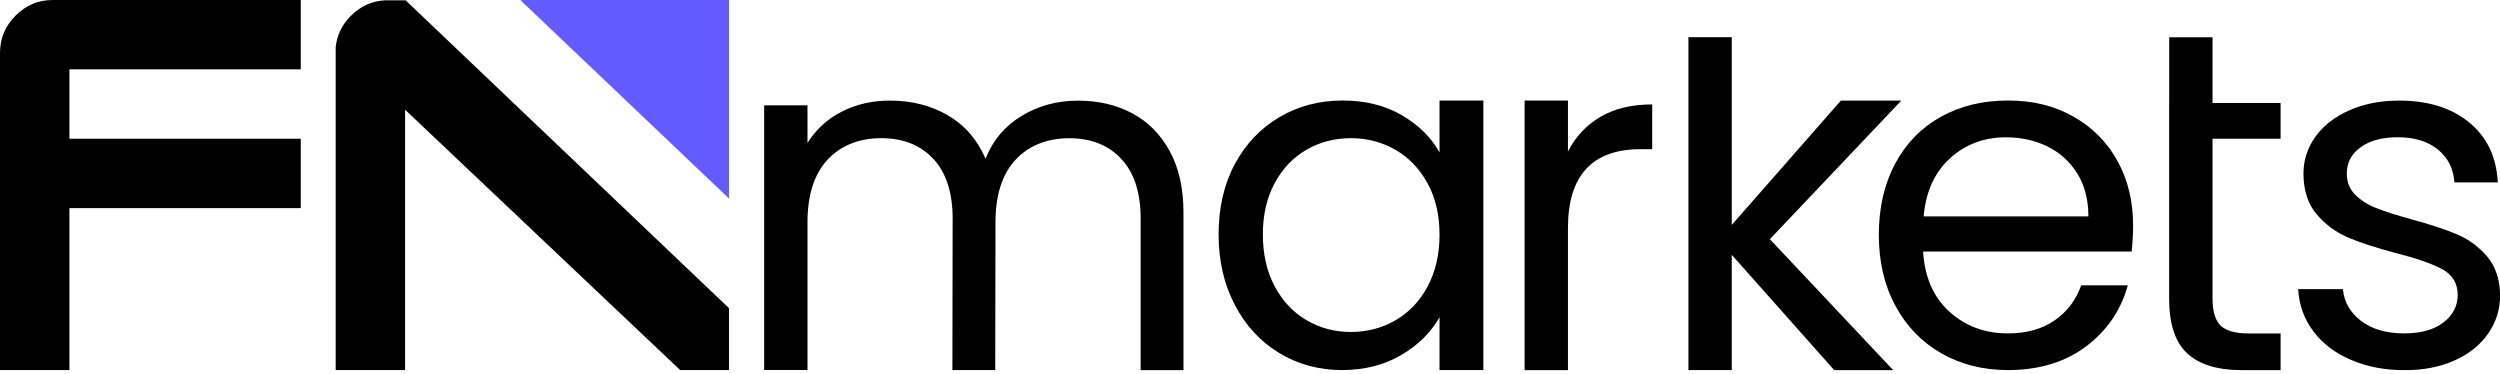
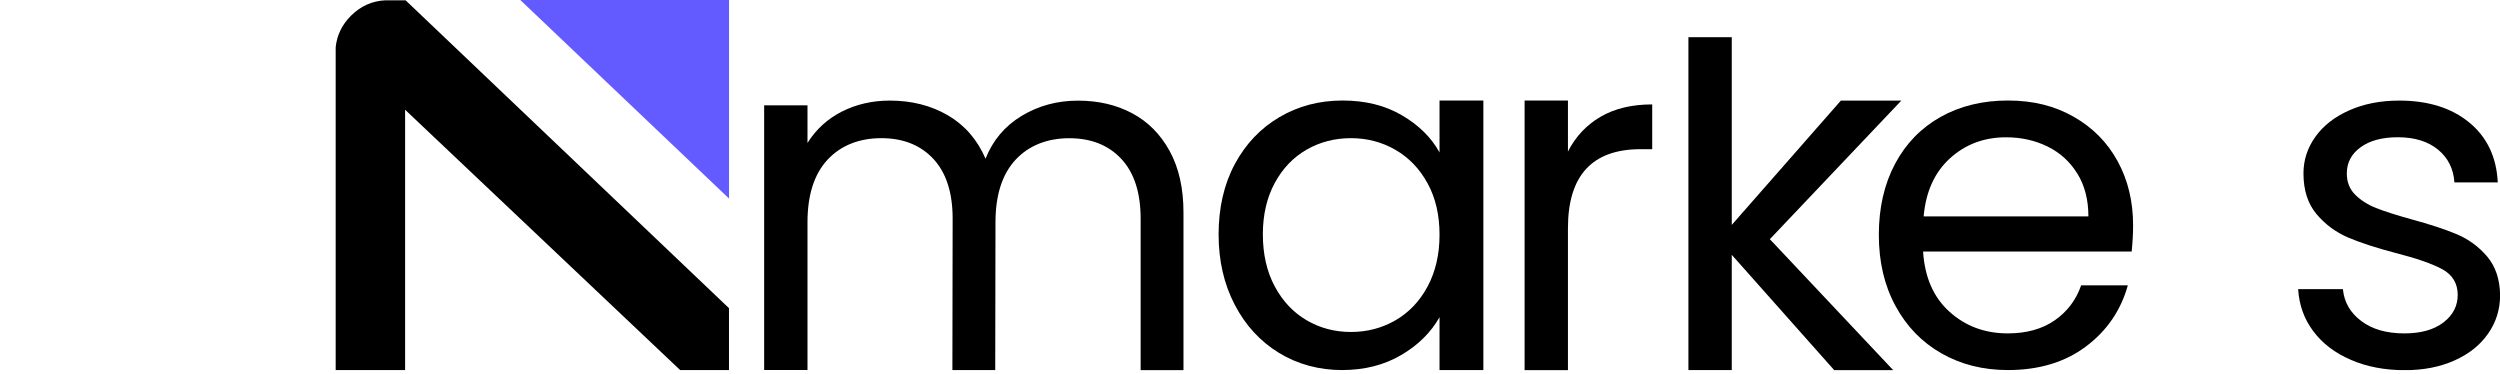
<svg xmlns="http://www.w3.org/2000/svg" width="214" height="32" viewBox="0 0 214 32" fill="none">
  <g clip-path="url(#clip0_752_7092)">
    <path d="M96.908 9.695C98.268 10.414 99.337 11.494 100.126 12.933C100.914 14.373 101.306 16.124 101.306 18.193V31.682H97.639V18.722C97.639 16.494 97.088 14.791 95.988 13.605C94.887 12.425 93.4 11.832 91.527 11.832C89.653 11.832 88.061 12.452 86.923 13.685C85.78 14.923 85.213 16.706 85.213 19.045L85.192 31.677H81.525L81.546 18.717C81.546 16.489 80.996 14.785 79.895 13.6C78.795 12.42 77.308 11.827 75.434 11.827C73.561 11.827 71.968 12.446 70.83 13.679C69.687 14.918 69.121 16.701 69.121 19.04V31.671H65.412V9.017H69.121V12.235C69.857 11.065 70.841 10.171 72.074 9.546C73.312 8.922 74.677 8.61 76.17 8.61C78.043 8.61 79.7 9.033 81.144 9.874C82.584 10.716 83.658 11.954 84.362 13.584C84.986 12.007 86.018 10.785 87.457 9.917C88.897 9.049 90.5 8.615 92.267 8.615C94.035 8.615 95.554 8.975 96.914 9.695H96.908Z" fill="black" />
    <path d="M105.698 14.05C106.624 12.325 107.894 10.986 109.508 10.033C111.122 9.081 112.927 8.604 114.911 8.604C116.895 8.604 118.568 9.028 120.007 9.869C121.446 10.71 122.521 11.769 123.224 13.05V8.604H126.976V31.677H123.224V27.152C122.489 28.454 121.399 29.539 119.943 30.391C118.488 31.248 116.8 31.677 114.869 31.677C112.937 31.677 111.09 31.19 109.487 30.211C107.883 29.232 106.619 27.861 105.698 26.094C104.772 24.326 104.312 22.315 104.312 20.061C104.312 17.807 104.772 15.775 105.698 14.05ZM122.203 15.701C121.526 14.452 120.605 13.494 119.451 12.827C118.298 12.161 117.028 11.827 115.641 11.827C114.255 11.827 112.99 12.155 111.852 12.806C110.715 13.457 109.799 14.409 109.122 15.658C108.444 16.907 108.1 18.378 108.1 20.061C108.1 21.744 108.439 23.263 109.122 24.522C109.799 25.787 110.709 26.75 111.852 27.417C112.995 28.084 114.255 28.417 115.641 28.417C117.028 28.417 118.298 28.084 119.451 27.417C120.605 26.75 121.526 25.787 122.203 24.522C122.88 23.257 123.224 21.786 123.224 20.098C123.224 18.41 122.886 16.944 122.203 15.695V15.701Z" fill="black" />
    <path d="M137.005 9.996C138.211 9.292 139.688 8.938 141.429 8.938V12.769H140.45C136.29 12.769 134.216 15.023 134.216 19.537V31.682H130.506V8.604H134.216V12.97C134.867 11.695 135.798 10.7 137.01 9.996H137.005Z" fill="black" />
    <path d="M157.002 31.677L148.239 21.813V31.677H144.529V3.186H148.239V19.252L157.579 8.61H162.754L151.499 20.474L162.056 31.682H157.002V31.677Z" fill="black" />
    <path d="M182.472 21.532H164.617C164.755 23.734 165.506 25.453 166.877 26.686C168.247 27.925 169.914 28.538 171.872 28.538C173.476 28.538 174.814 28.163 175.889 27.417C176.963 26.671 177.714 25.67 178.148 24.422H182.143C181.545 26.57 180.35 28.316 178.556 29.66C176.762 31.005 174.534 31.677 171.872 31.677C169.755 31.677 167.856 31.2 166.189 30.248C164.516 29.295 163.204 27.946 162.257 26.194C161.304 24.443 160.828 22.411 160.828 20.103C160.828 17.796 161.289 15.77 162.215 14.028C163.141 12.287 164.437 10.954 166.109 10.012C167.782 9.075 169.702 8.604 171.877 8.604C174.052 8.604 175.873 9.065 177.503 9.991C179.132 10.917 180.392 12.187 181.27 13.801C182.154 15.42 182.593 17.246 182.593 19.283C182.593 19.992 182.551 20.738 182.472 21.527V21.532ZM177.825 14.87C177.201 13.848 176.349 13.076 175.28 12.547C174.206 12.018 173.02 11.753 171.713 11.753C169.84 11.753 168.242 12.351 166.924 13.547C165.607 14.743 164.85 16.399 164.665 18.521H178.767C178.767 17.108 178.455 15.891 177.831 14.875L177.825 14.87Z" fill="black" />
-     <path d="M185.684 8.816V3.191H189.393V8.816H195.219V11.875H189.393V25.57C189.393 26.655 189.626 27.422 190.086 27.872C190.547 28.322 191.351 28.544 192.489 28.544H195.219V31.682H191.875C189.811 31.682 188.261 31.206 187.229 30.253C186.197 29.301 185.678 27.739 185.678 25.565V8.816H185.684Z" fill="black" />
    <path d="M201.241 30.803C199.881 30.221 198.807 29.407 198.024 28.359C197.235 27.311 196.802 26.11 196.722 24.75H200.553C200.659 25.866 201.183 26.776 202.125 27.48C203.062 28.189 204.289 28.539 205.813 28.539C207.226 28.539 208.343 28.226 209.158 27.602C209.973 26.977 210.38 26.189 210.38 25.236C210.38 24.284 209.946 23.533 209.079 23.056C208.211 22.58 206.861 22.114 205.041 21.649C203.385 21.215 202.03 20.77 200.987 20.326C199.94 19.876 199.045 19.215 198.299 18.331C197.553 17.447 197.177 16.288 197.177 14.844C197.177 13.7 197.516 12.658 198.199 11.705C198.876 10.753 199.844 10.002 201.093 9.446C202.342 8.89 203.771 8.61 205.374 8.61C207.846 8.61 209.846 9.234 211.365 10.483C212.889 11.732 213.704 13.446 213.809 15.616H210.1C210.02 14.447 209.549 13.51 208.692 12.806C207.835 12.102 206.687 11.748 205.247 11.748C203.914 11.748 202.855 12.034 202.067 12.605C201.278 13.177 200.887 13.923 200.887 14.849C200.887 15.584 201.125 16.188 201.601 16.664C202.077 17.14 202.675 17.521 203.395 17.807C204.115 18.093 205.115 18.41 206.39 18.765C207.994 19.199 209.295 19.627 210.301 20.051C211.306 20.474 212.169 21.104 212.889 21.945C213.608 22.786 213.984 23.887 214.01 25.247C214.01 26.47 213.672 27.57 212.989 28.549C212.312 29.528 211.354 30.296 210.116 30.851C208.877 31.407 207.459 31.687 205.856 31.687C204.147 31.687 202.607 31.396 201.252 30.809L201.241 30.803Z" fill="black" />
-     <path d="M25.745 17.817H5.943V31.677H0V4.524C0 3.286 0.445 2.228 1.334 1.334C2.223 0.445 3.286 0 4.524 0H25.745V5.937H5.943V11.875H25.745V17.812V17.817Z" fill="black" />
    <path d="M62.406 0V16.997L44.536 0H62.406Z" fill="#635BFF" />
    <path d="M34.719 0.026H32.989C31.857 0.079 30.872 0.519 30.041 1.349C29.274 2.117 28.84 3.011 28.734 4.043V31.677H34.677V9.393L58.22 31.677H62.401V26.38L34.719 0.026Z" fill="black" />
  </g>
  <defs>
    <clipPath id="clip0_752_7092">
      <rect width="214" height="31.677" fill="white" />
    </clipPath>
  </defs>
</svg>